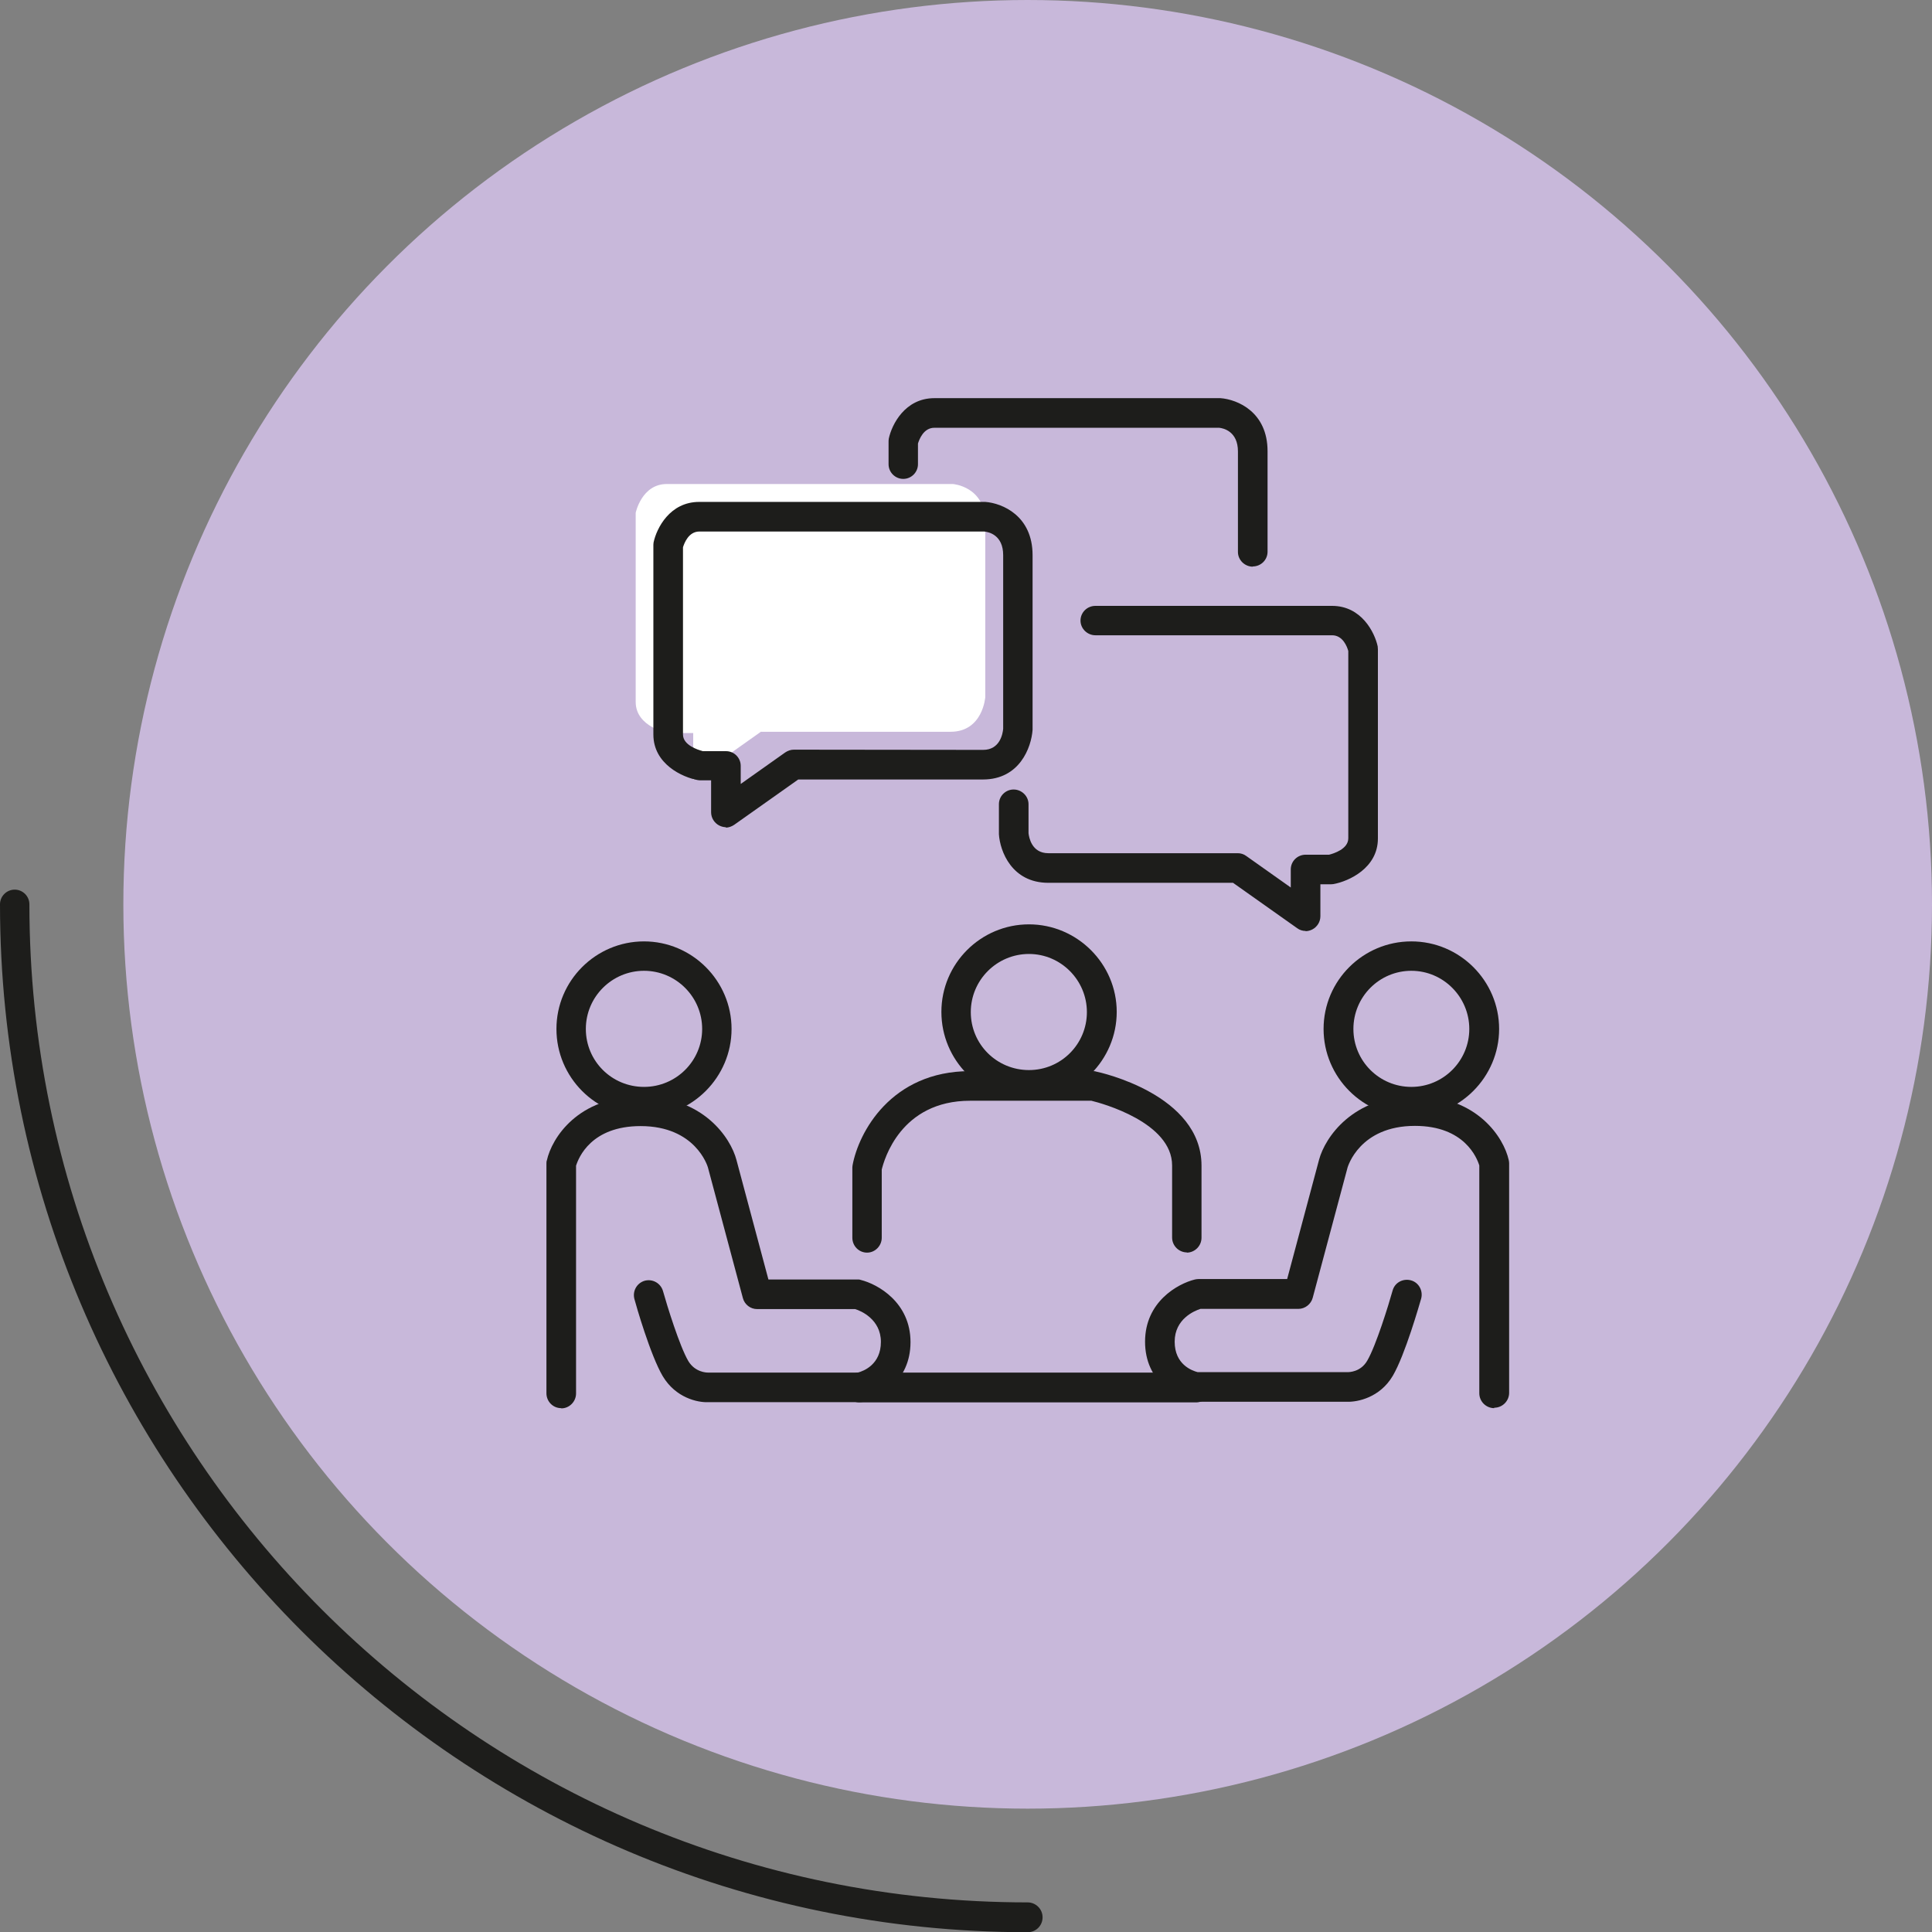
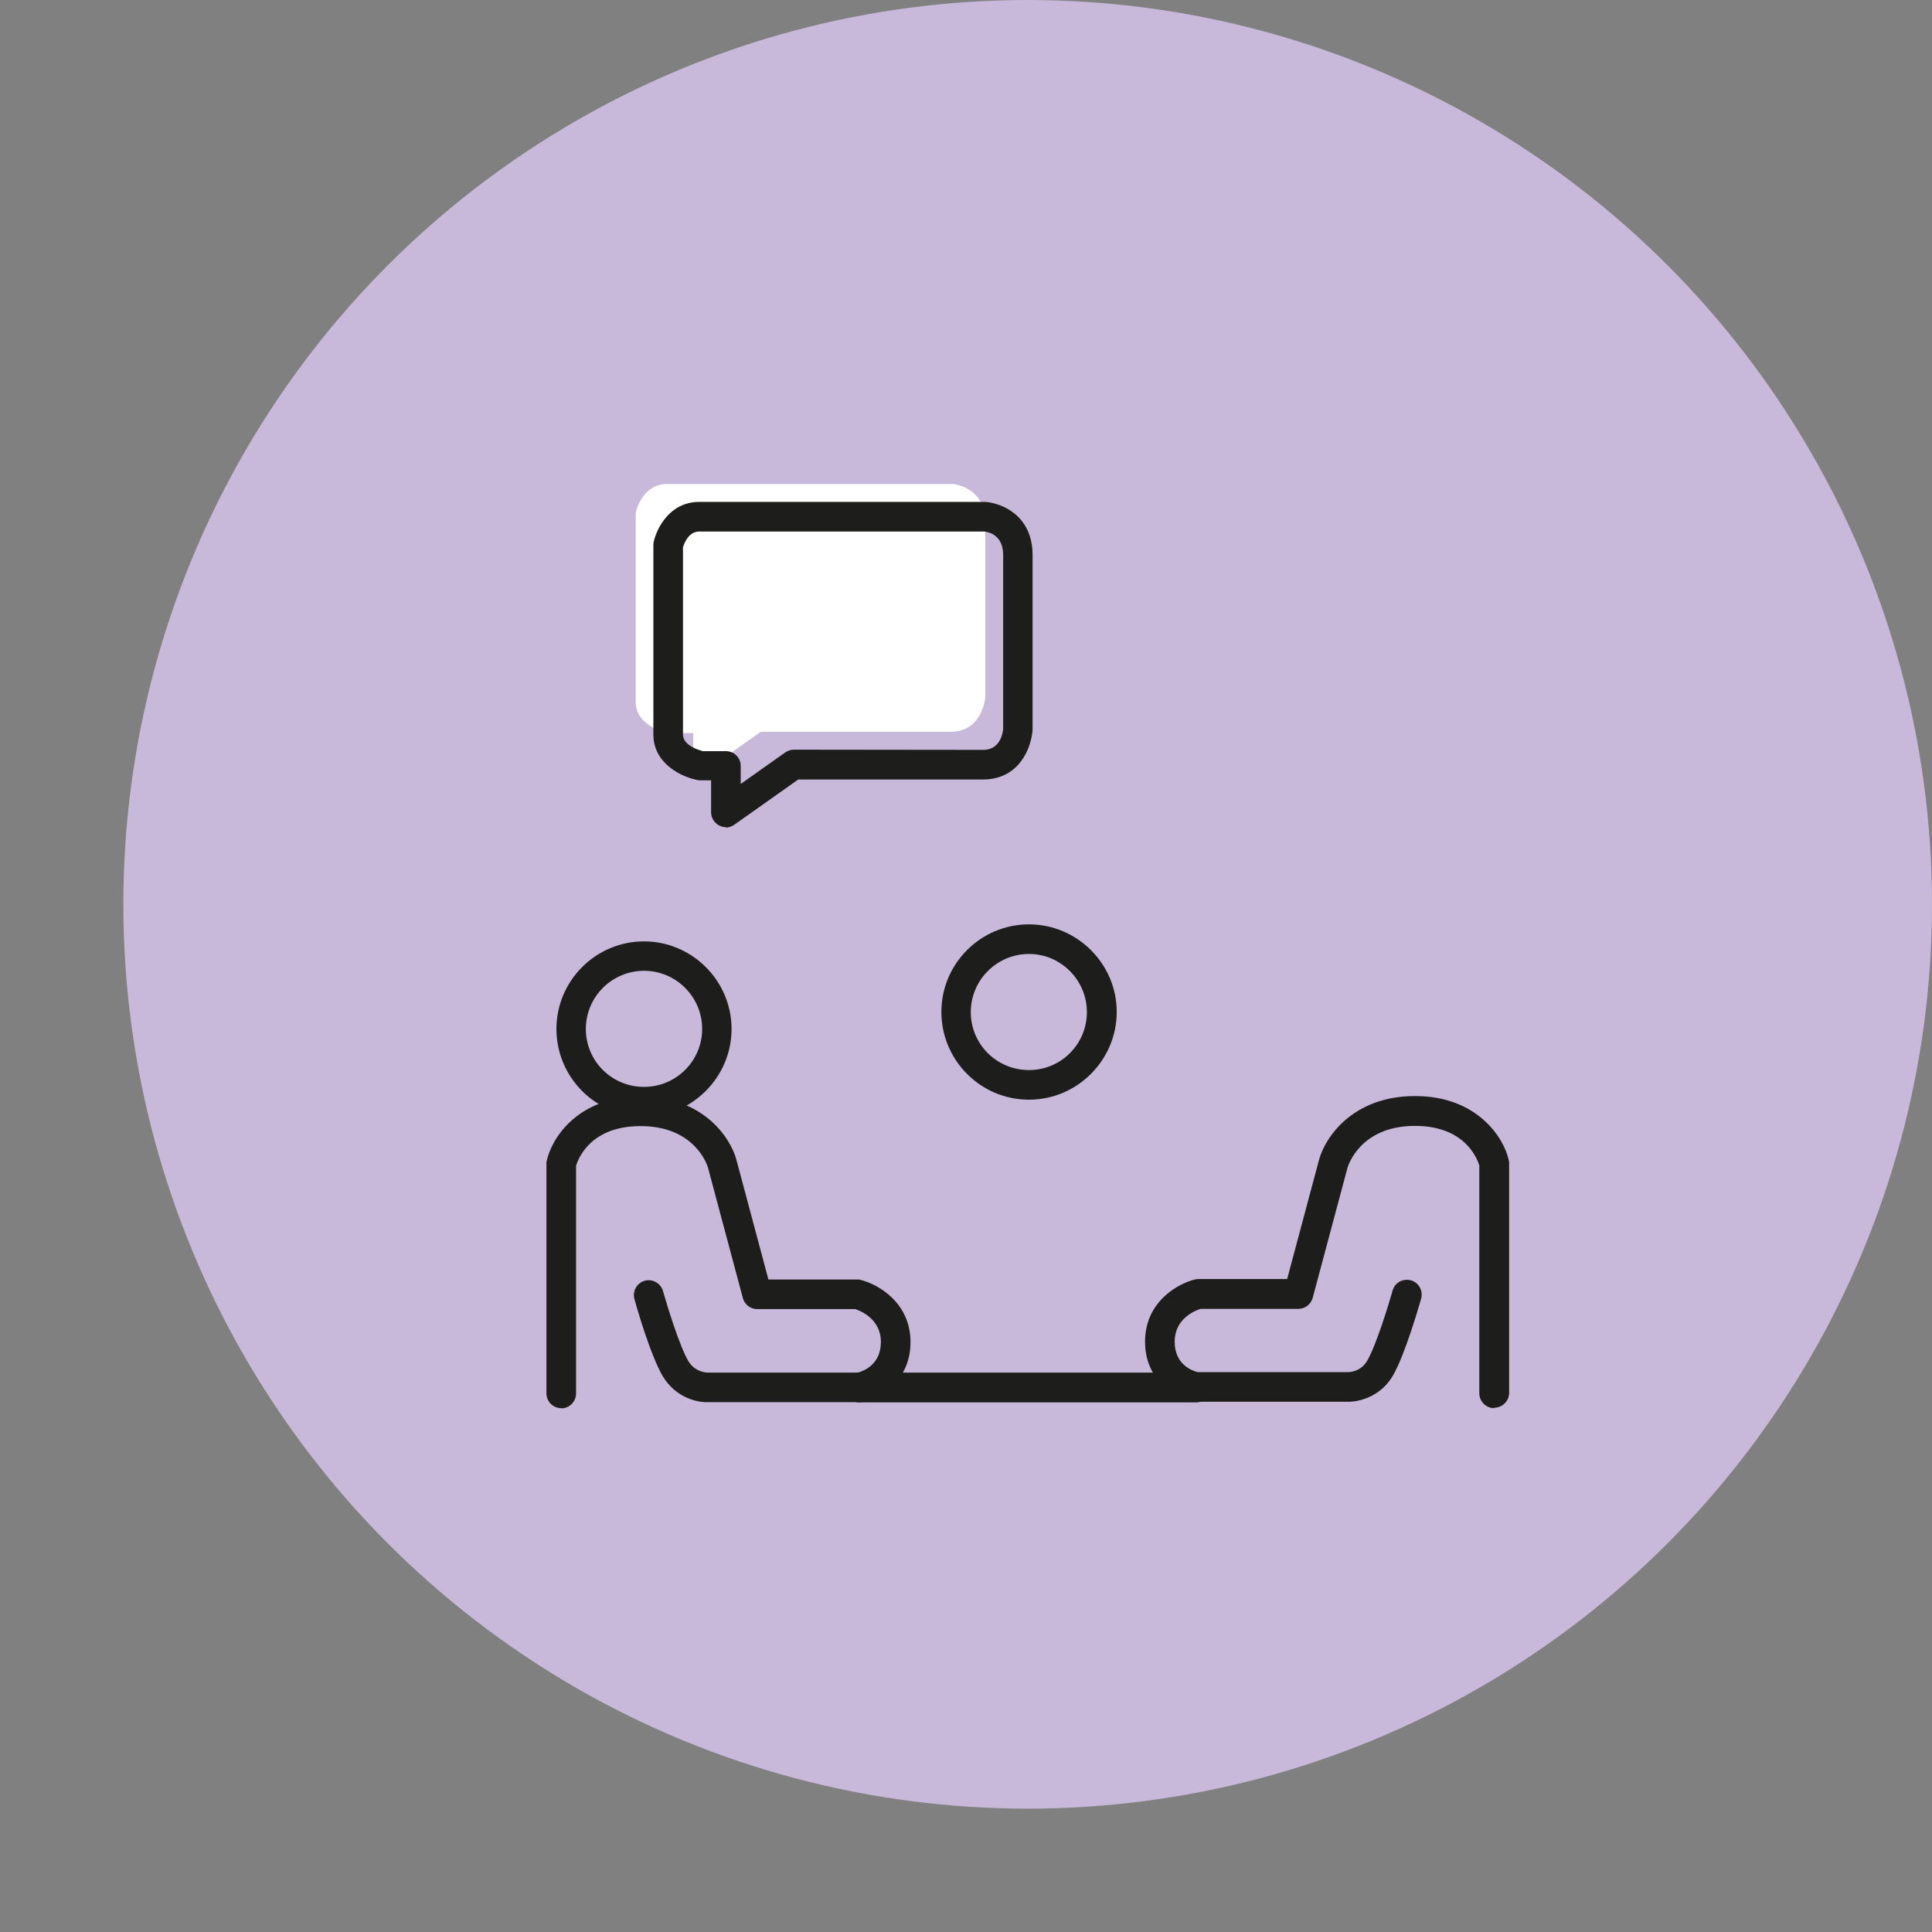
<svg xmlns="http://www.w3.org/2000/svg" id="a" viewBox="0 0 90.69 90.7">
  <rect x="0" y="0" width="90.69" height="90.7" fill="#808080" stroke="none" />
  <circle cx="48.24" cy="42.45" r="42.45" style="fill: #c8b8da; stroke-width: 0px;" />
-   <path d="M48.25,90.7C21.64,90.7,0,69.05,0,42.45c0-.38.31-.69.69-.69s.69.31.69.69c0,25.84,21.02,46.85,46.86,46.85.38,0,.7.31.7.7s-.31.7-.7.7Z" style="fill: #1d1d1b; stroke-width: 0px;" />
  <g>
    <path d="M26.34,66.1c-.38,0-.69-.31-.69-.7v-10.78c0-.05,0-.1.02-.15.23-1.04,1.45-3,4.4-3s4.23,1.95,4.5,2.98l1.5,5.61h4.17c.06,0,.11,0,.16.02.81.2,2.34,1.06,2.34,2.92s-1.48,2.66-2.26,2.81c-.04,0-.09.01-.13.01h-7.11c-.49.02-1.52-.2-2.13-1.22-.58-.98-1.26-3.35-1.33-3.62-.1-.37.11-.75.48-.86.37-.1.75.11.86.48.19.68.78,2.59,1.19,3.29.32.53.86.54.91.54h7.05c.27-.07,1.08-.38,1.08-1.44s-.94-1.46-1.21-1.54h-4.6c-.31,0-.59-.21-.67-.52l-1.64-6.13c-.02-.07-.59-1.94-3.16-1.94-2.32,0-2.91,1.48-3.03,1.86v10.69c0,.38-.31.7-.69.7Z" style="fill: #1d1d1b; stroke-width: 0px;" />
    <path d="M30.23,52.42c-2.27,0-4.11-1.85-4.11-4.12s1.85-4.11,4.11-4.11,4.11,1.85,4.11,4.11-1.85,4.12-4.11,4.12ZM30.23,45.57c-1.5,0-2.73,1.22-2.73,2.73s1.22,2.72,2.73,2.72,2.73-1.22,2.73-2.72-1.22-2.73-2.73-2.73Z" style="fill: #1d1d1b; stroke-width: 0px;" />
    <path d="M70.14,66.1c-.38,0-.7-.31-.7-.7v-10.69c-.11-.36-.7-1.86-3.02-1.86-2.61,0-3.15,1.93-3.16,1.94l-1.64,6.13c-.08.3-.36.52-.67.52h-4.6c-.28.09-1.21.47-1.21,1.54s.81,1.36,1.08,1.43h7.03c.07,0,.62,0,.93-.54.41-.7,1-2.61,1.19-3.29.1-.37.48-.58.86-.48.37.1.58.49.48.86-.08.27-.75,2.63-1.33,3.62-.6,1.02-1.65,1.24-2.16,1.22h-7.08s-.09,0-.13-.01c-.78-.15-2.26-.94-2.26-2.81s1.53-2.72,2.34-2.92c.05-.01.11-.02.16-.02h4.17l1.5-5.61c.28-1.03,1.57-2.98,4.5-2.98s4.17,1.96,4.4,3c.01.05.02.1.02.15v10.78c0,.38-.31.7-.7.7Z" style="fill: #1d1d1b; stroke-width: 0px;" />
-     <path d="M66.25,52.42c-2.27,0-4.12-1.85-4.12-4.12s1.85-4.11,4.12-4.11,4.12,1.85,4.12,4.11-1.85,4.12-4.12,4.12ZM66.25,45.57c-1.5,0-2.72,1.22-2.72,2.73s1.22,2.72,2.72,2.72,2.72-1.22,2.72-2.72-1.22-2.73-2.72-2.73Z" style="fill: #1d1d1b; stroke-width: 0px;" />
    <path d="M35.73,34.34l-3.19,2.26v-2.19h-1.18s-1.52-.28-1.52-1.46v-8.88s.28-1.35,1.46-1.35h13.43s1.52.11,1.52,1.8v8.2s-.11,1.63-1.63,1.63-8.89,0-8.89,0Z" style="fill: #fff; stroke-width: 0px;" />
    <path d="M34.08,38.83c-.11,0-.22-.03-.32-.08-.23-.12-.38-.36-.38-.62v-1.5h-.49s-.08,0-.13-.01c-.72-.13-2.09-.75-2.09-2.14v-8.88s0-.09.01-.14c.14-.66.76-1.9,2.14-1.9h13.43c.8.06,2.22.65,2.22,2.5v8.2c-.06.83-.61,2.33-2.33,2.33-1.36,0-7.43,0-8.67,0l-3.01,2.13c-.12.08-.26.13-.4.13ZM32.98,35.26h1.1c.38,0,.69.31.69.69v.85l2.09-1.48c.12-.08.26-.13.4-.13h0s7.37.01,8.89.01c.79,0,.92-.76.94-.99v-8.15c0-.95-.68-1.09-.89-1.11h-13.37c-.51,0-.71.55-.77.74v8.79c0,.5.71.72.9.77Z" style="fill: #1d1d1b; stroke-width: 0px;" />
-     <path d="M58.81,26.6c-.38,0-.7-.31-.7-.69v-4.72c0-.94-.68-1.09-.88-1.11h-13.37c-.51,0-.71.55-.77.74v.97c0,.38-.31.69-.69.69s-.69-.31-.69-.69v-1.06s0-.09.01-.14c.14-.66.76-1.9,2.14-1.9h13.43c.8.06,2.21.65,2.21,2.49v4.72c0,.38-.31.69-.7.69Z" style="fill: #1d1d1b; stroke-width: 0px;" />
-     <path d="M61.29,43.7c-.14,0-.28-.04-.4-.13l-3.01-2.13c-1.24,0-7.31,0-8.67,0-1.72,0-2.27-1.49-2.32-2.28v-1.41c0-.38.31-.69.69-.69s.7.31.7.69v1.36c.02.18.14.94.93.94,1.52,0,8.89,0,8.89,0h0c.14,0,.28.04.4.13l2.09,1.48v-.85c0-.38.31-.69.7-.69h1.1c.2-.05.9-.26.9-.77v-8.79c-.05-.19-.25-.74-.76-.74h-11.11c-.38,0-.7-.31-.7-.69s.31-.69.7-.69h11.11c1.38,0,2,1.25,2.14,1.9,0,.05.01.09.01.14v8.88c0,1.39-1.37,2.01-2.09,2.14-.04,0-.08.01-.13.01h-.48v1.5c0,.26-.15.5-.38.62-.1.05-.21.08-.32.08Z" style="fill: #1d1d1b; stroke-width: 0px;" />
    <path d="M48.3,51.62c-2.27,0-4.11-1.85-4.11-4.12s1.85-4.11,4.11-4.11,4.12,1.85,4.12,4.11-1.85,4.12-4.12,4.12ZM48.3,44.78c-1.5,0-2.73,1.22-2.73,2.73s1.22,2.72,2.73,2.72,2.72-1.22,2.72-2.72-1.22-2.73-2.72-2.73Z" style="fill: #1d1d1b; stroke-width: 0px;" />
-     <path d="M55.72,58.79c-.38,0-.7-.31-.7-.7v-3.38c0-2.02-3.29-2.92-3.79-3.04h-5.69c-3.27,0-4.04,2.78-4.15,3.23v3.2c0,.38-.31.7-.69.7s-.69-.31-.69-.7v-3.27s0-.08.01-.13c.28-1.53,1.8-4.42,5.52-4.42h5.77s.1,0,.14.02c.2.04,4.95,1.08,4.95,4.42v3.38c0,.38-.31.7-.7.7Z" style="fill: #1d1d1b; stroke-width: 0px;" />
    <path d="M56.14,65.83h-15.8c-.38,0-.69-.31-.69-.7s.31-.7.69-.7h15.8c.38,0,.7.31.7.7s-.31.7-.7.7Z" style="fill: #1d1d1b; stroke-width: 0px;" />
  </g>
</svg>